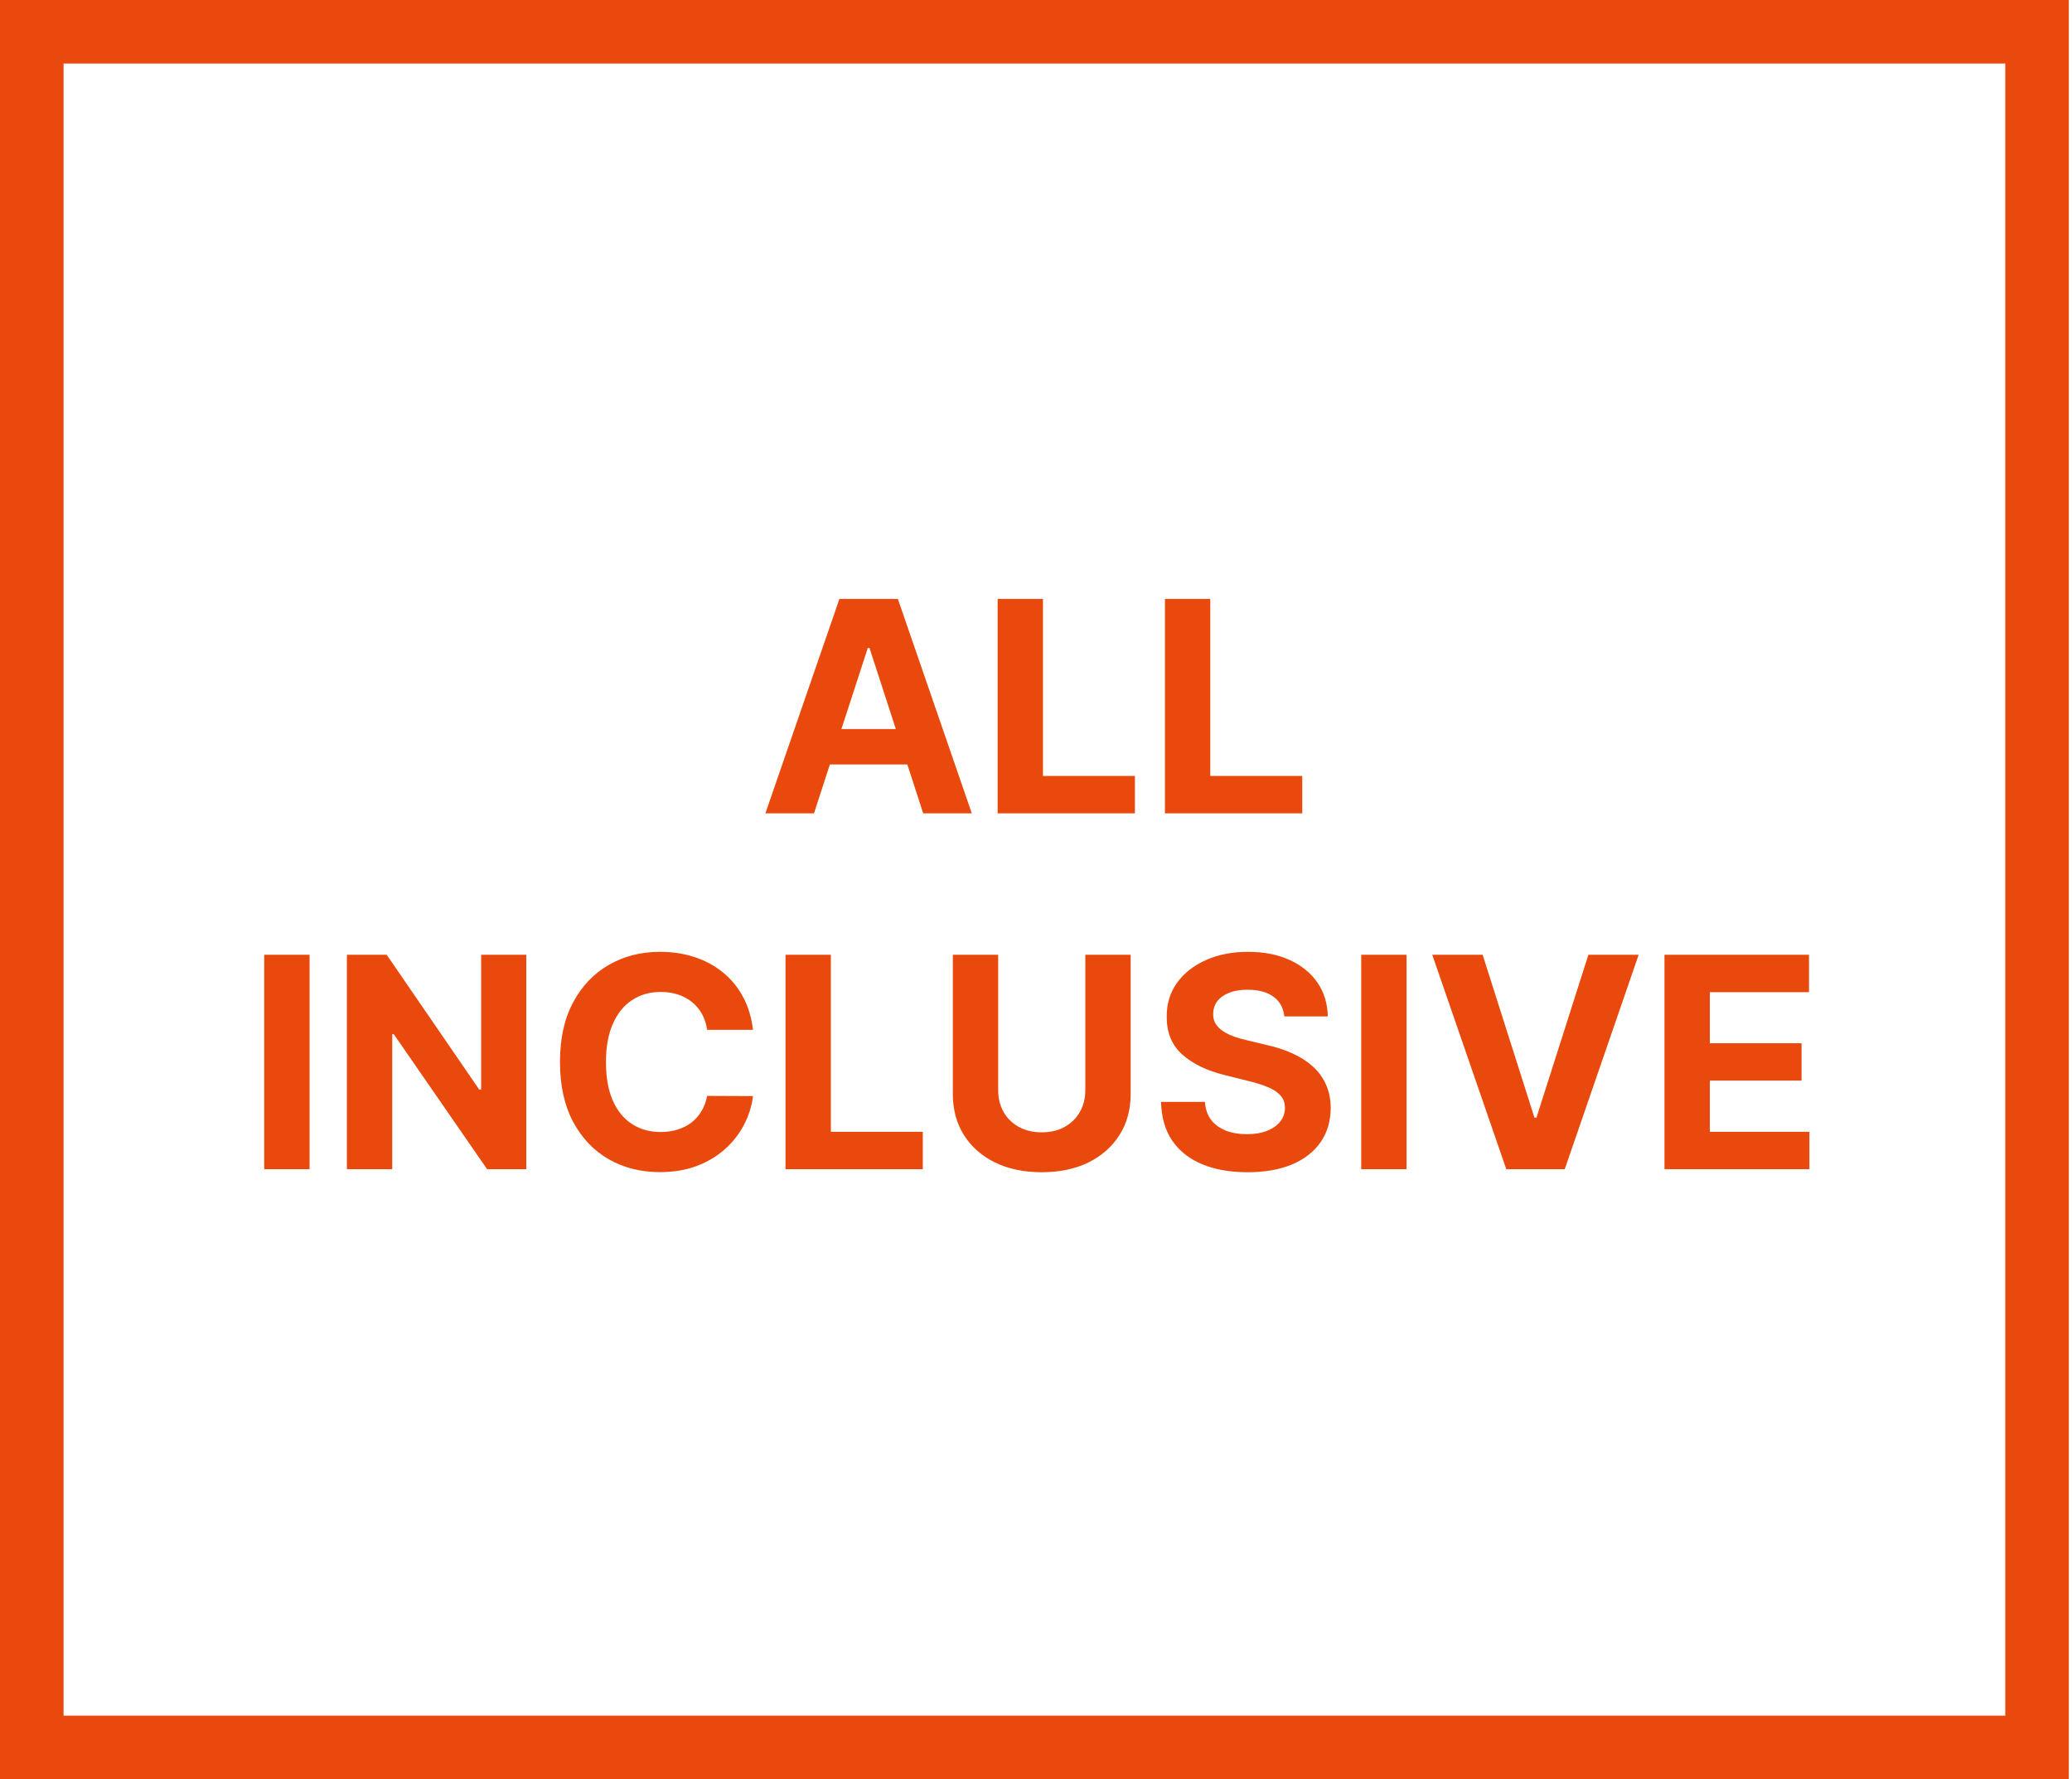
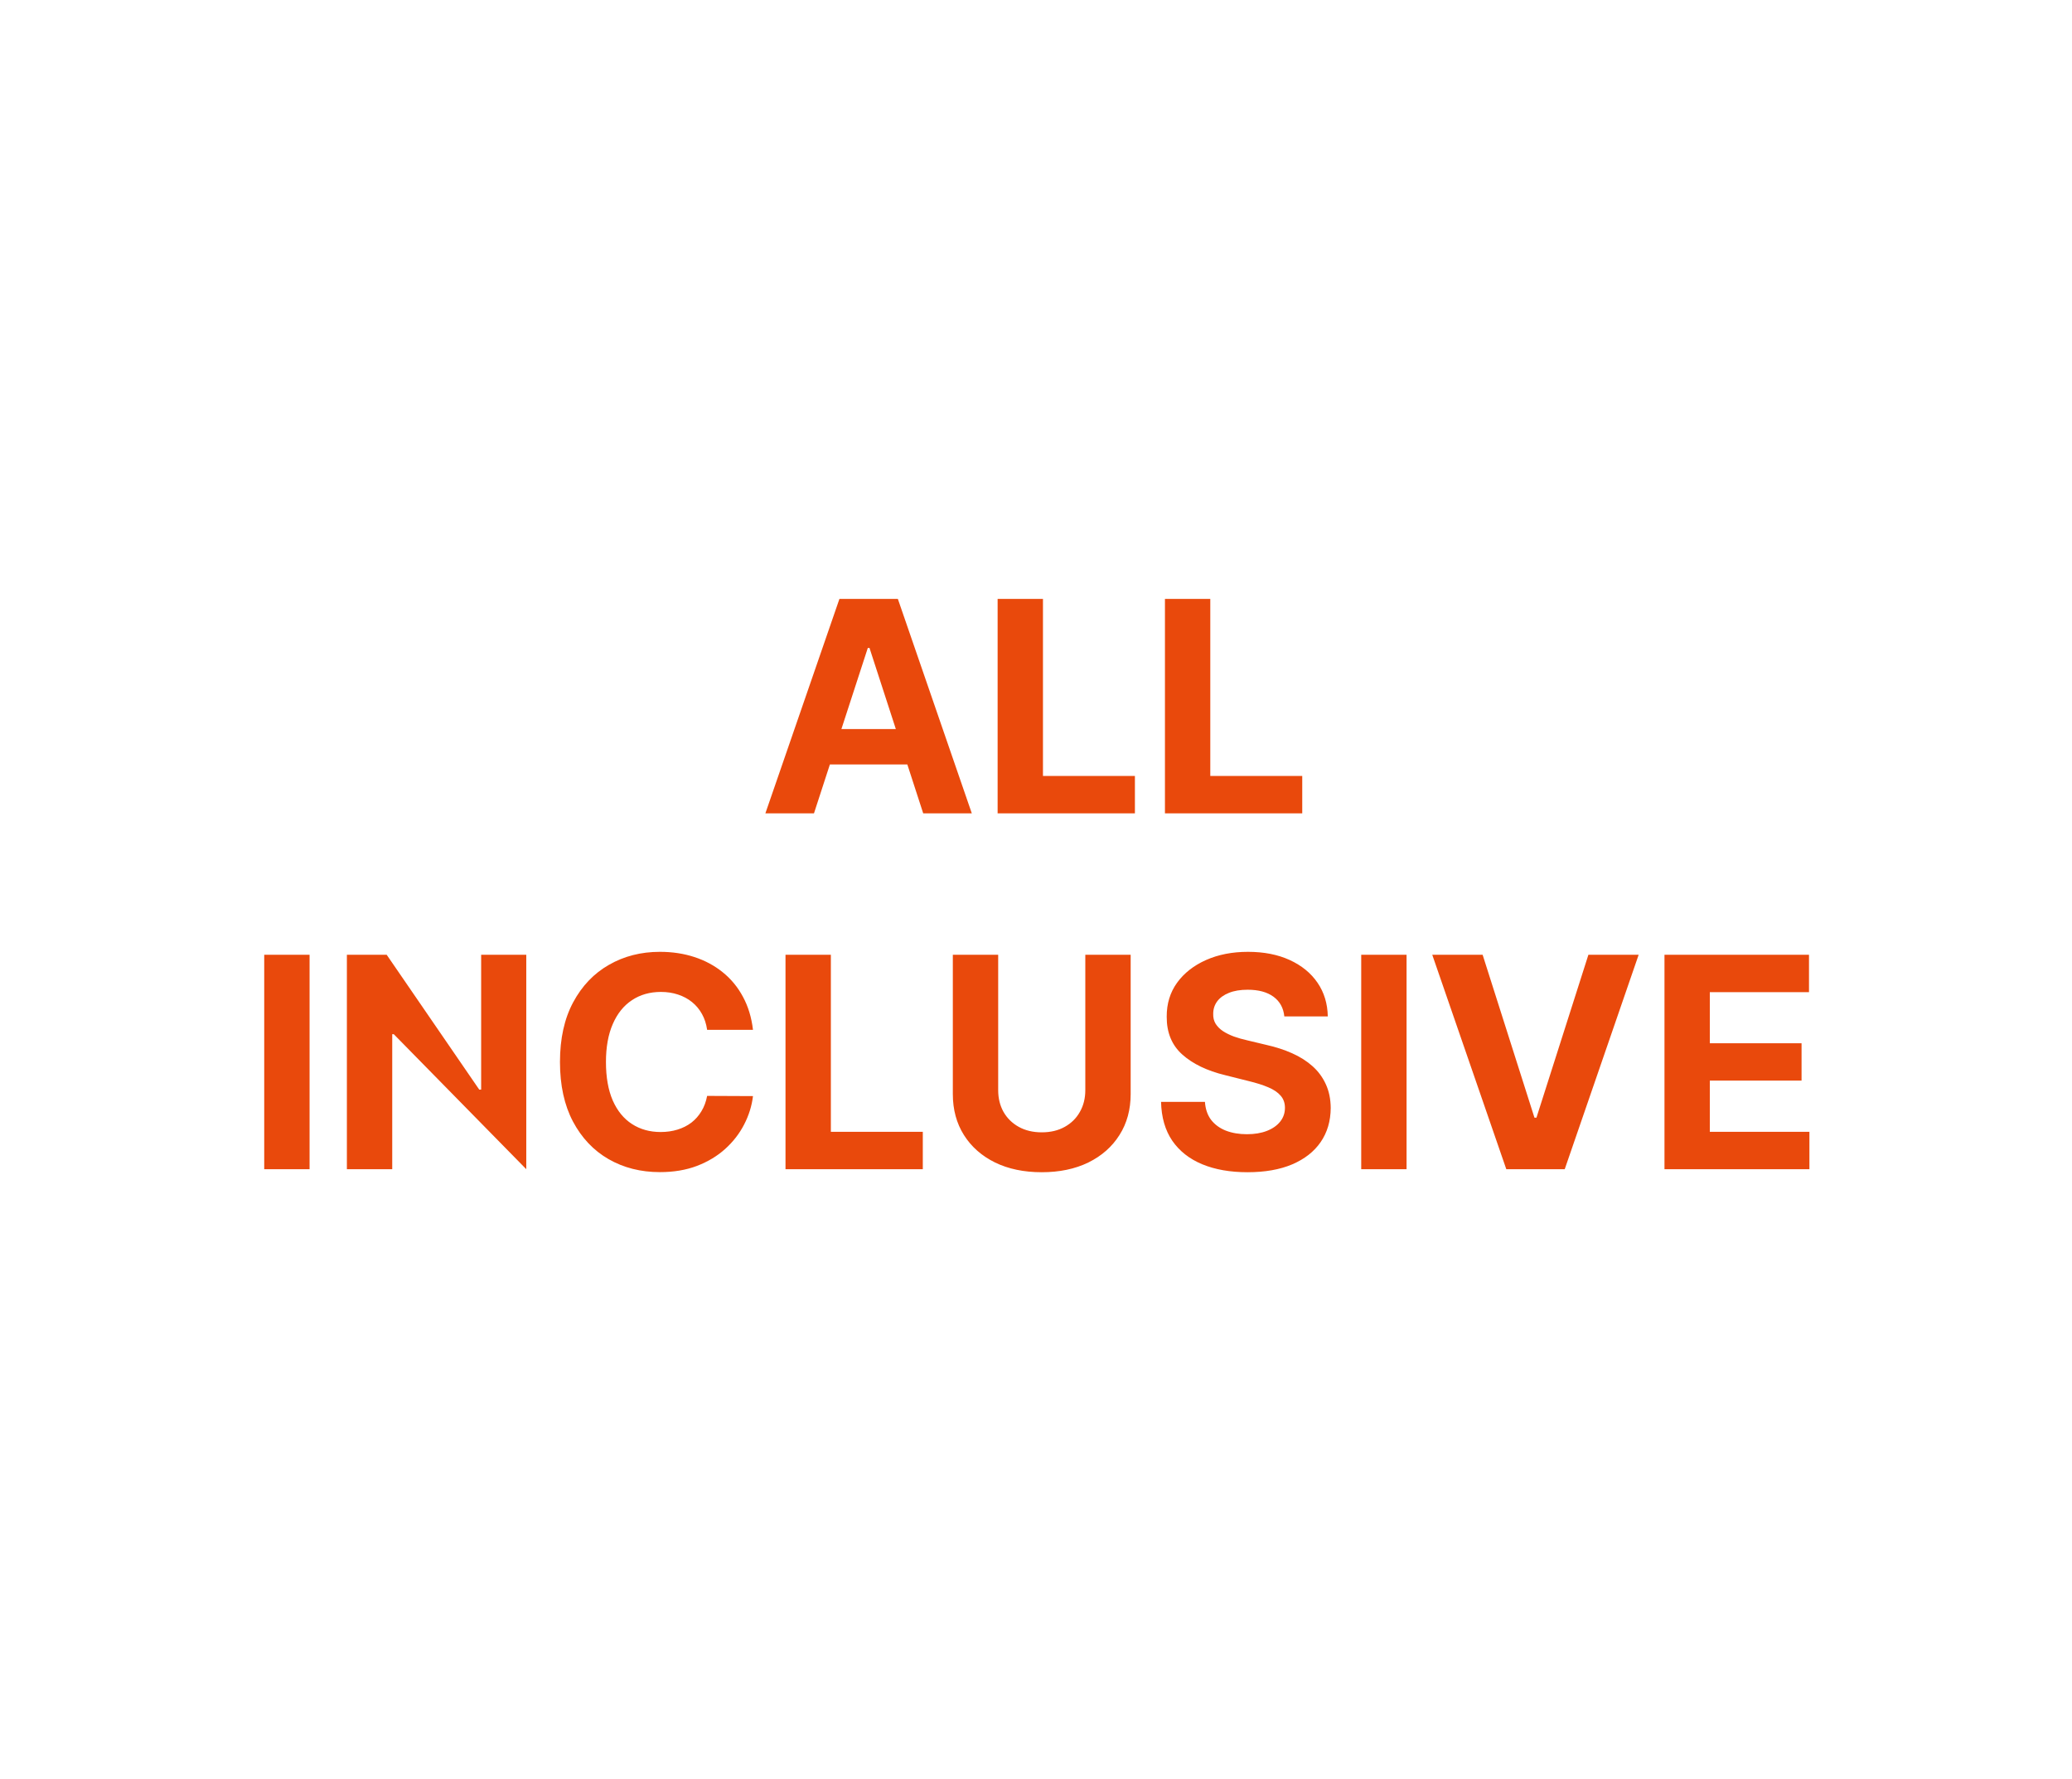
<svg xmlns="http://www.w3.org/2000/svg" width="163" height="140" viewBox="0 0 163 140" fill="none">
-   <rect x="2.5" y="2.5" width="157.75" height="135" stroke="#E9490C" stroke-width="5" />
-   <path d="M64.034 64H60.211L66.036 47.127H70.633L76.45 64H72.627L68.401 50.983H68.269L64.034 64ZM63.795 57.368H72.825V60.153H63.795V57.368ZM78.481 64V47.127H82.048V61.059H89.281V64H78.481ZM91.644 64V47.127H95.211V61.059H102.445V64H91.644ZM24.354 75.127V92H20.786V75.127H24.354ZM41.401 75.127V92H38.32L30.98 81.38H30.856V92H27.289V75.127H30.419L37.702 85.739H37.851V75.127H41.401ZM59.236 81.034H55.628C55.562 80.567 55.427 80.153 55.224 79.79C55.021 79.422 54.76 79.109 54.441 78.851C54.123 78.593 53.755 78.395 53.337 78.258C52.925 78.121 52.478 78.052 51.994 78.052C51.121 78.052 50.36 78.269 49.712 78.703C49.064 79.131 48.562 79.757 48.205 80.581C47.848 81.4 47.669 82.394 47.669 83.564C47.669 84.766 47.848 85.777 48.205 86.596C48.567 87.414 49.072 88.032 49.721 88.449C50.369 88.867 51.118 89.075 51.97 89.075C52.447 89.075 52.89 89.012 53.296 88.886C53.708 88.76 54.073 88.576 54.392 88.334C54.71 88.087 54.974 87.787 55.183 87.436C55.397 87.084 55.545 86.683 55.628 86.233L59.236 86.249C59.143 87.024 58.909 87.771 58.536 88.49C58.168 89.204 57.671 89.844 57.045 90.41C56.424 90.97 55.682 91.415 54.82 91.745C53.963 92.069 52.994 92.231 51.912 92.231C50.407 92.231 49.061 91.89 47.875 91.209C46.694 90.528 45.761 89.542 45.074 88.251C44.393 86.961 44.052 85.398 44.052 83.564C44.052 81.724 44.398 80.158 45.09 78.868C45.782 77.577 46.722 76.594 47.908 75.918C49.094 75.237 50.429 74.897 51.912 74.897C52.89 74.897 53.796 75.034 54.631 75.308C55.471 75.583 56.215 75.984 56.863 76.511C57.511 77.033 58.039 77.673 58.445 78.431C58.857 79.189 59.121 80.057 59.236 81.034ZM61.794 92V75.127H65.362V89.059H72.595V92H61.794ZM85.379 75.127H88.947V86.085C88.947 87.315 88.653 88.391 88.065 89.314C87.483 90.237 86.667 90.956 85.618 91.473C84.569 91.984 83.347 92.239 81.952 92.239C80.552 92.239 79.327 91.984 78.278 91.473C77.229 90.956 76.413 90.237 75.831 89.314C75.249 88.391 74.957 87.315 74.957 86.085V75.127H78.525V85.78C78.525 86.422 78.665 86.994 78.945 87.493C79.231 87.993 79.632 88.386 80.148 88.672C80.664 88.957 81.266 89.1 81.952 89.1C82.644 89.1 83.246 88.957 83.756 88.672C84.273 88.386 84.671 87.993 84.951 87.493C85.237 86.994 85.379 86.422 85.379 85.78V75.127ZM101.035 79.98C100.969 79.315 100.686 78.799 100.186 78.431C99.686 78.063 99.008 77.879 98.151 77.879C97.569 77.879 97.078 77.961 96.677 78.126C96.276 78.285 95.968 78.508 95.754 78.793C95.545 79.079 95.441 79.403 95.441 79.766C95.43 80.068 95.493 80.331 95.63 80.556C95.773 80.782 95.968 80.977 96.215 81.141C96.462 81.301 96.748 81.441 97.072 81.562C97.396 81.677 97.742 81.776 98.11 81.858L99.626 82.221C100.362 82.385 101.038 82.605 101.653 82.88C102.268 83.154 102.801 83.492 103.251 83.893C103.701 84.294 104.05 84.766 104.297 85.31C104.55 85.854 104.679 86.477 104.685 87.18C104.679 88.213 104.415 89.108 103.894 89.866C103.377 90.619 102.63 91.204 101.653 91.621C100.681 92.033 99.508 92.239 98.135 92.239C96.773 92.239 95.586 92.03 94.576 91.613C93.571 91.195 92.785 90.578 92.219 89.759C91.659 88.935 91.365 87.916 91.338 86.703H94.79C94.828 87.268 94.99 87.741 95.276 88.12C95.567 88.493 95.954 88.776 96.438 88.968C96.927 89.155 97.478 89.248 98.094 89.248C98.698 89.248 99.222 89.16 99.667 88.985C100.118 88.809 100.466 88.564 100.714 88.251C100.961 87.938 101.084 87.579 101.084 87.172C101.084 86.793 100.972 86.475 100.746 86.216C100.527 85.958 100.203 85.739 99.774 85.557C99.351 85.376 98.832 85.211 98.217 85.063L96.38 84.602C94.957 84.256 93.834 83.715 93.01 82.979C92.186 82.243 91.777 81.251 91.783 80.004C91.777 78.983 92.049 78.09 92.599 77.327C93.153 76.564 93.914 75.968 94.881 75.539C95.847 75.111 96.946 74.897 98.176 74.897C99.428 74.897 100.521 75.111 101.455 75.539C102.394 75.968 103.125 76.564 103.646 77.327C104.168 78.09 104.437 78.975 104.454 79.98H101.035ZM110.651 75.127V92H107.084V75.127H110.651ZM116.635 75.127L120.713 87.947H120.869L124.956 75.127H128.91L123.094 92H118.497L112.672 75.127H116.635ZM130.941 92V75.127H142.31V78.069H134.508V82.089H141.725V85.03H134.508V89.059H142.343V92H130.941Z" fill="#E9490C" />
+   <path d="M64.034 64H60.211L66.036 47.127H70.633L76.45 64H72.627L68.401 50.983H68.269L64.034 64ZM63.795 57.368H72.825V60.153H63.795V57.368ZM78.481 64V47.127H82.048V61.059H89.281V64H78.481ZM91.644 64V47.127H95.211V61.059H102.445V64H91.644ZM24.354 75.127V92H20.786V75.127H24.354ZM41.401 75.127V92L30.98 81.38H30.856V92H27.289V75.127H30.419L37.702 85.739H37.851V75.127H41.401ZM59.236 81.034H55.628C55.562 80.567 55.427 80.153 55.224 79.79C55.021 79.422 54.76 79.109 54.441 78.851C54.123 78.593 53.755 78.395 53.337 78.258C52.925 78.121 52.478 78.052 51.994 78.052C51.121 78.052 50.36 78.269 49.712 78.703C49.064 79.131 48.562 79.757 48.205 80.581C47.848 81.4 47.669 82.394 47.669 83.564C47.669 84.766 47.848 85.777 48.205 86.596C48.567 87.414 49.072 88.032 49.721 88.449C50.369 88.867 51.118 89.075 51.97 89.075C52.447 89.075 52.89 89.012 53.296 88.886C53.708 88.76 54.073 88.576 54.392 88.334C54.71 88.087 54.974 87.787 55.183 87.436C55.397 87.084 55.545 86.683 55.628 86.233L59.236 86.249C59.143 87.024 58.909 87.771 58.536 88.49C58.168 89.204 57.671 89.844 57.045 90.41C56.424 90.97 55.682 91.415 54.82 91.745C53.963 92.069 52.994 92.231 51.912 92.231C50.407 92.231 49.061 91.89 47.875 91.209C46.694 90.528 45.761 89.542 45.074 88.251C44.393 86.961 44.052 85.398 44.052 83.564C44.052 81.724 44.398 80.158 45.09 78.868C45.782 77.577 46.722 76.594 47.908 75.918C49.094 75.237 50.429 74.897 51.912 74.897C52.89 74.897 53.796 75.034 54.631 75.308C55.471 75.583 56.215 75.984 56.863 76.511C57.511 77.033 58.039 77.673 58.445 78.431C58.857 79.189 59.121 80.057 59.236 81.034ZM61.794 92V75.127H65.362V89.059H72.595V92H61.794ZM85.379 75.127H88.947V86.085C88.947 87.315 88.653 88.391 88.065 89.314C87.483 90.237 86.667 90.956 85.618 91.473C84.569 91.984 83.347 92.239 81.952 92.239C80.552 92.239 79.327 91.984 78.278 91.473C77.229 90.956 76.413 90.237 75.831 89.314C75.249 88.391 74.957 87.315 74.957 86.085V75.127H78.525V85.78C78.525 86.422 78.665 86.994 78.945 87.493C79.231 87.993 79.632 88.386 80.148 88.672C80.664 88.957 81.266 89.1 81.952 89.1C82.644 89.1 83.246 88.957 83.756 88.672C84.273 88.386 84.671 87.993 84.951 87.493C85.237 86.994 85.379 86.422 85.379 85.78V75.127ZM101.035 79.98C100.969 79.315 100.686 78.799 100.186 78.431C99.686 78.063 99.008 77.879 98.151 77.879C97.569 77.879 97.078 77.961 96.677 78.126C96.276 78.285 95.968 78.508 95.754 78.793C95.545 79.079 95.441 79.403 95.441 79.766C95.43 80.068 95.493 80.331 95.63 80.556C95.773 80.782 95.968 80.977 96.215 81.141C96.462 81.301 96.748 81.441 97.072 81.562C97.396 81.677 97.742 81.776 98.11 81.858L99.626 82.221C100.362 82.385 101.038 82.605 101.653 82.88C102.268 83.154 102.801 83.492 103.251 83.893C103.701 84.294 104.05 84.766 104.297 85.31C104.55 85.854 104.679 86.477 104.685 87.18C104.679 88.213 104.415 89.108 103.894 89.866C103.377 90.619 102.63 91.204 101.653 91.621C100.681 92.033 99.508 92.239 98.135 92.239C96.773 92.239 95.586 92.03 94.576 91.613C93.571 91.195 92.785 90.578 92.219 89.759C91.659 88.935 91.365 87.916 91.338 86.703H94.79C94.828 87.268 94.99 87.741 95.276 88.12C95.567 88.493 95.954 88.776 96.438 88.968C96.927 89.155 97.478 89.248 98.094 89.248C98.698 89.248 99.222 89.16 99.667 88.985C100.118 88.809 100.466 88.564 100.714 88.251C100.961 87.938 101.084 87.579 101.084 87.172C101.084 86.793 100.972 86.475 100.746 86.216C100.527 85.958 100.203 85.739 99.774 85.557C99.351 85.376 98.832 85.211 98.217 85.063L96.38 84.602C94.957 84.256 93.834 83.715 93.01 82.979C92.186 82.243 91.777 81.251 91.783 80.004C91.777 78.983 92.049 78.09 92.599 77.327C93.153 76.564 93.914 75.968 94.881 75.539C95.847 75.111 96.946 74.897 98.176 74.897C99.428 74.897 100.521 75.111 101.455 75.539C102.394 75.968 103.125 76.564 103.646 77.327C104.168 78.09 104.437 78.975 104.454 79.98H101.035ZM110.651 75.127V92H107.084V75.127H110.651ZM116.635 75.127L120.713 87.947H120.869L124.956 75.127H128.91L123.094 92H118.497L112.672 75.127H116.635ZM130.941 92V75.127H142.31V78.069H134.508V82.089H141.725V85.03H134.508V89.059H142.343V92H130.941Z" fill="#E9490C" />
</svg>